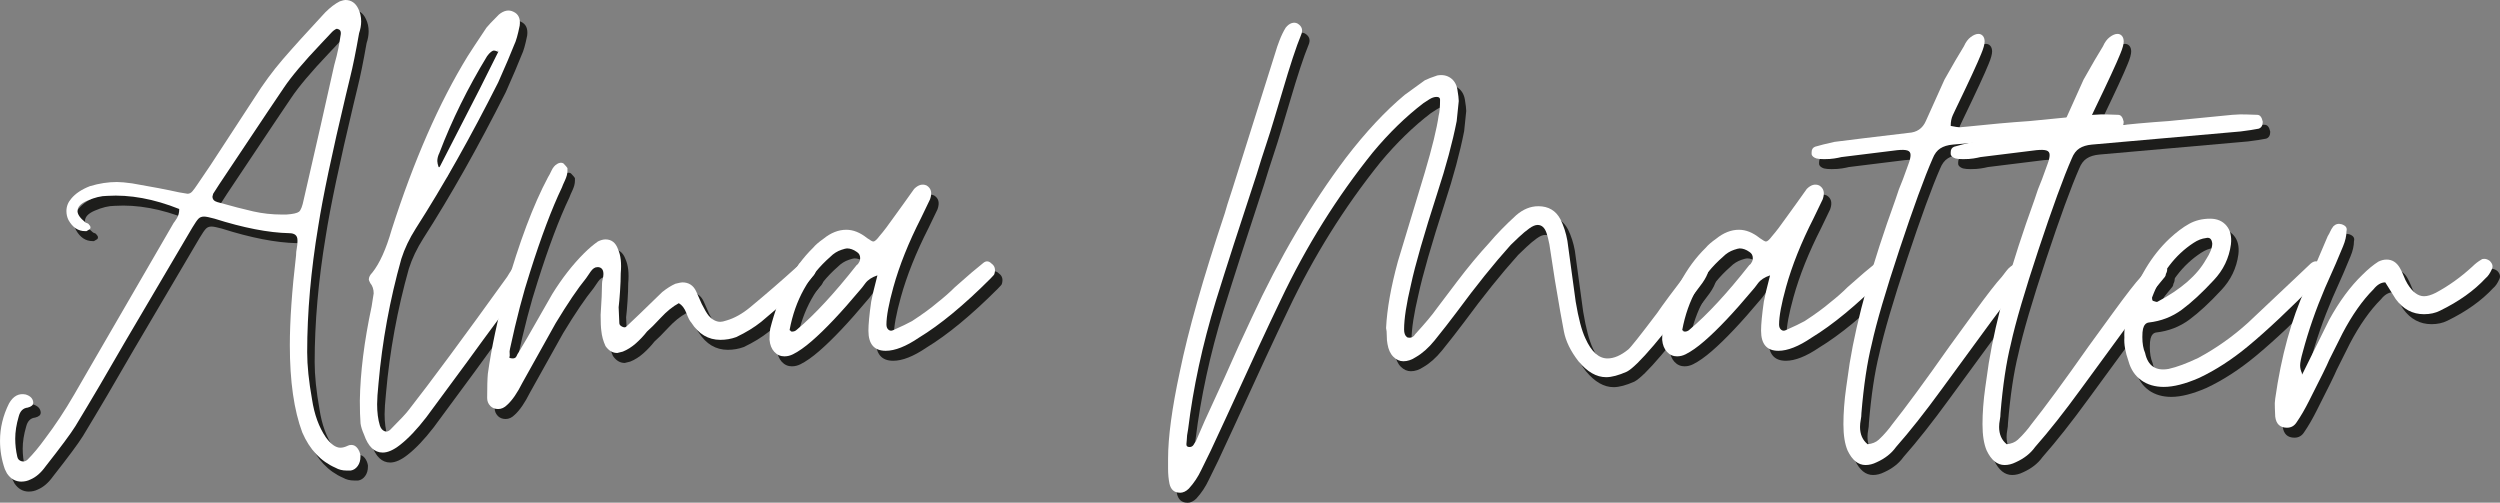
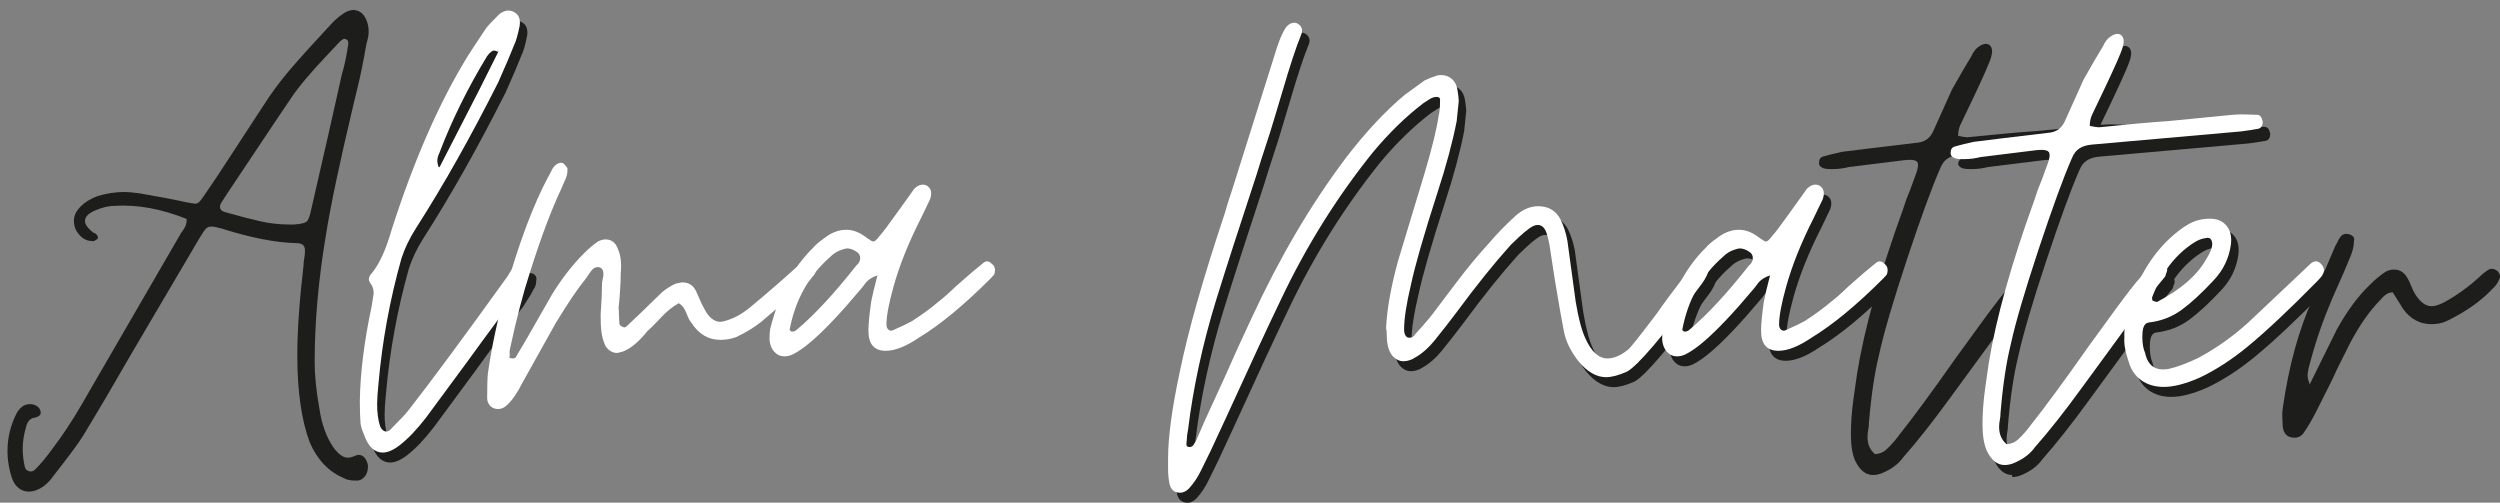
<svg xmlns="http://www.w3.org/2000/svg" id="a" viewBox="0 0 1003 201.67">
  <rect x="0" y="0" width="1003" height="201.67" fill="#808080" stroke="none" />
  <g>
    <path d="M11.61,197.23c-2.41,0-4.35-1.11-5.83-3.33l-.83-1.66c-1.3-3.7-1.94-7.5-1.94-11.38,0-5.18,1.2-10.18,3.61-14.99,1.67-2.96,3.89-4.16,6.66-3.61,1.85,.56,2.87,1.58,3.05,3.05v.28c0,.93-.74,1.57-2.22,1.94-1.85,.19-3.05,1.39-3.61,3.61-.93,3.15-1.39,6.11-1.39,8.88,0,2.4,.28,4.81,.83,7.22,.18,.92,.74,1.53,1.67,1.8,.92,.28,1.76,.04,2.5-.69,2.22-2.22,4.53-5,6.94-8.33,4.07-5.37,7.96-11.24,11.66-17.63,3.7-6.39,5.92-10.23,6.66-11.52l33.32-57.47c.18-.18,.6-.78,1.25-1.8,.65-1.02,.97-2.27,.97-3.75-10.18-4.07-19.81-5.83-28.87-5.27-2.41,0-5.09,.65-8.05,1.94-2.59,1.11-3.89,2.5-3.89,4.16,0,1.3,1.01,2.78,3.05,4.44,.18,.19,.46,.33,.83,.42,.37,.1,.65,.33,.83,.69,.56,.56,.65,1.11,.28,1.67l-1.39,.83h-.56c-2.78,0-5-1.48-6.66-4.44-.55-1.11-.83-2.31-.83-3.61,0-1.85,.65-3.51,1.94-5,1.67-2.03,4.16-3.7,7.5-5,3.7-1.11,7.31-1.66,10.83-1.66,1.48,0,3.51,.19,6.11,.55,7.59,1.3,13.88,2.5,18.88,3.61l3.33,.55c.74,0,1.39-.32,1.94-.97,.56-.65,1.2-1.53,1.94-2.64,3.15-4.62,4.9-7.22,5.27-7.77l17.77-27.21c3.51-5.55,7.26-10.64,11.24-15.27,3.98-4.62,9.67-10.92,17.07-18.88,2.03-2.03,3.98-3.51,5.83-4.44,1.11-.37,1.85-.56,2.22-.56,2.4,0,4.16,1.21,5.27,3.61,.74,1.48,1.11,3.15,1.11,5,0,1.48-.28,3.05-.83,4.72-1.3,7.4-2.5,13.33-3.61,17.77l-1.67,6.94c-5.55,23.32-9.26,40.91-11.11,52.75-2.96,17.77-4.44,34.61-4.44,50.53,0,5.37,.65,11.66,1.94,18.88,.92,6.11,2.78,11.2,5.55,15.27,2.03,2.78,3.98,4.16,5.83,4.16,.92,0,1.94-.28,3.05-.83,.37-.19,.83-.28,1.39-.28,.92,0,1.71,.42,2.36,1.25,.65,.83,1.06,1.8,1.25,2.92v.55c0,1.48-.37,2.73-1.11,3.75-.74,1.02-1.67,1.62-2.78,1.8h-1.67c-1.67,0-3.15-.37-4.44-1.11-5.93-2.59-10.37-7.31-13.33-14.16-3.33-8.88-5-20.54-5-34.98,0-9.81,.83-21.84,2.5-36.09,0-.92,.09-1.85,.28-2.78,.18-.92,.28-1.85,.28-2.78v-.55c0-1.85-1.11-2.78-3.33-2.78-8.33-.18-18.32-2.13-29.98-5.83-2.04-.56-3.43-.83-4.16-.83-.93,0-1.67,.28-2.22,.83-.56,.56-1.39,1.76-2.5,3.61l-26.65,45.25c-7.22,12.59-13.98,24.06-20.27,34.43-1.85,2.96-5.83,8.33-11.94,16.1-1.85,2.59-3.89,4.35-6.11,5.28-1.11,.55-2.32,.83-3.61,.83ZM117.94,90.07c2.59-.18,4.26-.55,5-1.11,.74-.56,1.39-2.22,1.94-5,5-21.66,9.07-39.61,12.22-53.86,.74-2.59,1.29-4.86,1.67-6.8,.37-1.94,.65-3.56,.83-4.86,.37-1.67,0-2.59-1.11-2.78-.19-.18-.51-.14-.97,.14-.46,.28-.88,.6-1.25,.97l-4.44,4.72c-7.04,7.4-12.03,13.33-14.99,17.77-1.67,2.41-8.98,13.33-21.93,32.76l-3.89,5.83-2.5,3.89-.28,1.11c0,1.11,.65,1.85,1.94,2.22,5.92,1.67,10.73,2.91,14.44,3.75,3.7,.83,7.5,1.25,11.38,1.25h1.94Z" style="fill:#1d1d1b;" />
    <path d="M215.11,112.83c0,1.3-.37,2.41-1.11,3.33-.37,.93-1.76,3.24-4.16,6.94-3.7,4.63-10.18,13.33-19.43,26.1l-16.38,22.21c-3.7,4.81-7.22,8.51-10.55,11.11-2.59,2.03-4.91,3.05-6.94,3.05-3.33,0-5.83-2.41-7.5-7.22-.74-1.67-1.21-3.15-1.39-4.44-.19-2.41-.28-5.46-.28-9.16,.18-11.29,1.76-23.88,4.72-37.76,.55-3.33,.83-5.09,.83-5.28,0-1.66-.46-3.05-1.39-4.16-.37-.74-.56-1.2-.56-1.39,0-.92,.46-1.85,1.39-2.78,2.96-3.7,5.55-9.44,7.77-17.21,8.88-27.76,19.06-50.99,30.54-69.69,1.29-2.03,3.79-5.83,7.5-11.38,.56-.74,2.22-2.5,5-5.27,2.03-1.67,3.98-2.03,5.83-1.11,2.03,.93,2.87,2.78,2.5,5.55-.74,3.7-1.48,6.29-2.22,7.77-1.3,3.33-3.43,8.33-6.39,14.99-11.11,22.03-22.12,41.55-33.04,58.58-2.59,4.07-4.54,8.15-5.83,12.22-4.63,16.48-7.68,33.13-9.16,49.97-.37,3.7-.56,6.48-.56,8.33,0,3.33,.37,6.2,1.11,8.61,.37,1.11,.97,1.85,1.8,2.22,.83,.37,1.62,.18,2.36-.56,4.07-4.07,6.57-6.75,7.5-8.05,8.7-11.11,21.84-28.87,39.42-53.31,1.29-2.22,2.5-3.89,3.61-5,.74-.74,1.94-.83,3.61-.28,1.29,.56,1.76,1.58,1.39,3.05Zm-36.65-44.14c0,.55,.18,1.39,.55,2.5v0h.28l16.1-31.37,7.5-14.99c-.74-.37-1.3-.55-1.67-.55-.74,0-1.67,.74-2.78,2.22-7.77,12.77-14.16,25.73-19.16,38.87-.56,1.11-.83,2.22-.83,3.33Zm.69,2.22c.09,0,.14,.09,.14,.28h-.28c0-.18,.04-.28,.14-.28Zm23.46-46.92l.28,.83v-.28l-.28-.55Z" style="fill:#1d1d1b;" />
-     <path d="M199.7,166.83c-.83-.83-1.25-1.9-1.25-3.19,0-4.44,.09-7.68,.28-9.72,1.48-10.55,3.89-21.84,7.22-33.87,5.37-18.88,11.01-33.87,16.93-44.98,.37-.56,.83-1.43,1.39-2.64,.56-1.2,1.29-2.08,2.22-2.64,.92-.56,1.76-.65,2.5-.28,.92,.93,1.48,1.58,1.67,1.94v1.11c0,1.11-.33,2.36-.97,3.75-.65,1.39-1.07,2.36-1.25,2.91-4.07,8.52-8.33,19.81-12.77,33.87-2.78,8.51-5.46,18.79-8.05,30.82-.19,.74-.23,1.39-.14,1.94,.09,.56,.04,1.11-.14,1.67,.37,.19,.83,.28,1.39,.28,.74,0,1.25-.32,1.53-.97,.28-.65,.51-1.06,.69-1.25,2.03-3.51,3.24-5.55,3.61-6.11l10-17.49c3.89-6.29,8.14-11.75,12.77-16.38,1.85-1.85,3.7-3.42,5.55-4.72,1.11-.55,2.13-.83,3.05-.83,2.4,0,4.07,1.3,5,3.89,1.11,2.41,1.48,5.65,1.11,9.72,0,2.04-.09,4.44-.28,7.22-.19,2.78-.37,4.91-.56,6.39l.28,6.39c0,.55,.37,1.02,1.11,1.39,.74,.37,1.29,.37,1.67,0l5.27-5,9.16-8.88c1.85-1.48,3.61-2.59,5.28-3.33,1.48-.37,2.4-.55,2.78-.55,2.59,0,4.44,1.21,5.55,3.61,.37,.74,.74,1.58,1.11,2.5,.37,.93,.74,1.76,1.11,2.5,1.11,2.22,2.03,3.8,2.78,4.72,1.48,1.67,3.05,2.5,4.72,2.5,.55,0,1.39-.18,2.5-.55,3.15-.92,6.29-2.68,9.44-5.28,6.48-5.37,12.68-10.73,18.6-16.1,.37-.18,.74-.65,1.11-1.39,1.29-.92,2.31-1.39,3.05-1.39,1.11,0,1.94,.46,2.5,1.39,.74,.74,1.11,1.58,1.11,2.5s-.46,1.85-1.39,2.78c-1.11,1.48-2.41,2.78-3.89,3.89l-16.66,14.16c-2.78,2.22-6.11,4.26-10,6.11-2.04,.74-4.16,1.11-6.39,1.11-4.82,0-8.7-2.31-11.66-6.94-.56-.56-1.21-1.8-1.94-3.75-.74-1.94-1.76-3.28-3.05-4.02-2.41,1.3-4.82,3.24-7.22,5.83-2.41,2.59-4.26,4.44-5.55,5.55-1.3,1.67-2.78,3.24-4.44,4.72-1.67,1.48-3.43,2.59-5.27,3.33l-2.22,.55c-1.85,0-3.43-.92-4.72-2.78-.93-2.03-1.48-4.07-1.67-6.11-.19-1.29-.28-3.42-.28-6.39,.37-5.55,.56-9.72,.56-12.49,0-.55,.09-1.2,.28-1.94,.18-.74,.28-1.39,.28-1.94,0-1.67-.65-2.59-1.94-2.78h-.56c-.93,0-1.8,.6-2.64,1.8-.83,1.21-1.44,2.08-1.81,2.64-3.33,4.07-7.4,10.09-12.22,18.05l-13.33,23.88c-2.04,4.07-4.07,7.04-6.11,8.88-1.11,1.11-2.32,1.67-3.61,1.67s-2.36-.42-3.19-1.25Z" style="fill:#1d1d1b;" />
-     <path d="M317.83,146.98c-1.67,0-3.05-.6-4.16-1.8-1.11-1.2-1.76-2.82-1.94-4.86,0-2.03,.1-3.51,.28-4.44,3.52-13.88,9.25-24.71,17.21-32.48,.92-1.11,2.31-2.31,4.16-3.61,2.96-2.4,6.01-3.61,9.16-3.61,2.78,0,5.55,1.11,8.33,3.33,1.29,.93,2.13,1.39,2.5,1.39,.56,0,1.39-.74,2.5-2.22,1.48-1.67,3.51-4.35,6.11-8.05l3.61-5,4.16-5.83c1.66-1.67,3.33-2.13,5-1.39,1.85,1.11,2.31,2.96,1.39,5.55l-3.61,7.5c-5,9.81-8.7,19.07-11.11,27.76-1.85,6.66-2.78,11.66-2.78,14.99,0,.93,.28,1.62,.83,2.08,.56,.46,1.2,.51,1.94,.14,3.33-1.48,5.83-2.68,7.5-3.61,4.26-2.78,7.68-5.27,10.27-7.5,2.59-2.03,4.9-4.07,6.94-6.11l6.66-5.83c2.96-2.4,4.53-3.7,4.72-3.89,1.11-.92,2.22-.83,3.33,.28,1.29,.93,1.67,2.32,1.11,4.16,0,.19-.55,.83-1.66,1.94-10.55,10.55-20.08,18.42-28.6,23.6-5.18,3.52-9.63,5.27-13.33,5.27-4.63,0-6.94-2.68-6.94-8.05,0-2.59,.37-6.48,1.11-11.66,.37-2.03,1.2-5.55,2.5-10.55-2.22,.74-3.84,1.8-4.86,3.19-1.02,1.39-1.71,2.27-2.08,2.64-7.59,9.07-14.07,15.92-19.43,20.55-2.78,2.41-5.27,4.16-7.5,5.27-1.11,.55-2.22,.83-3.33,.83Zm5-10.83c7.03-5.92,14.99-14.53,23.88-25.82,.37-.18,.74-.65,1.11-1.39,.18-.37,.28-.83,.28-1.39,0-1.11-.46-1.94-1.39-2.5-1.3-.92-2.59-1.39-3.89-1.39-.37,0-1.11,.19-2.22,.56-1.67,.56-3.15,1.48-4.44,2.78-8.7,7.59-14.16,17.4-16.38,29.43,.37,.19,.55,.37,.55,.55,.92,.19,1.76-.09,2.5-.83Z" style="fill:#1d1d1b;" />
    <path d="M476.35,201.67c-2.22,0-3.61-1.21-4.16-3.61-.37-1.85-.56-3.84-.56-5.97v-4.02c0-8.7,1.57-20.36,4.72-34.98,3.33-16.29,9.34-37.48,18.05-63.58,.37-1.48,1.39-4.72,3.05-9.72l17.49-55.53c.18-.74,.65-2.08,1.39-4.03,.74-1.94,1.57-3.65,2.5-5.14,.74-.92,1.53-1.53,2.36-1.8,.83-.28,1.62-.23,2.36,.14,1.85,1.11,2.31,2.69,1.39,4.72-1.85,4.44-4.35,12.03-7.5,22.77l-3.33,11.11c-.93,3.15-1.99,6.52-3.19,10.13-1.21,3.61-2.46,7.54-3.75,11.8-6.66,20.18-12.12,37.11-16.38,50.81-5.37,17.59-9.07,34.7-11.11,51.36-.37,1.85-.55,3.33-.55,4.44,0,.18-.05,.69-.14,1.53-.09,.83,.32,1.25,1.25,1.25,.74,0,1.29-.33,1.67-.97,.37-.65,.65-1.07,.83-1.25l3.61-8.33,7.77-16.94c4.07-9.25,7.77-17.4,11.11-24.43,11.11-24.06,23.69-45.44,37.76-64.13,7.95-10.36,15.83-18.78,23.6-25.26l8.05-5.83c1.11-.56,2.78-1.2,5-1.94,2.03-.37,3.79-.04,5.27,.97,1.48,1.02,2.4,2.55,2.78,4.58,.37,2.22,.56,3.8,.56,4.72,0,.37-.28,3.05-.83,8.05-1.67,8.52-4.26,18.14-7.77,28.87-5.37,16.66-8.88,28.87-10.55,36.65-1.85,7.77-2.78,13.79-2.78,18.05,0,1.48,.37,2.5,1.11,3.05,.18,.19,.56,.28,1.11,.28,.92,0,1.66-.46,2.22-1.39,4.07-4.44,6.94-7.87,8.61-10.27,1.11-1.48,3.84-5.09,8.19-10.83,4.35-5.74,8.65-10.92,12.91-15.55,2.96-3.51,6.57-7.22,10.83-11.11,2.78-2.4,5.73-3.61,8.88-3.61,4.07,0,7.03,1.76,8.88,5.27,1.29,2.59,2.22,5.46,2.78,8.61l3.33,24.43c1.11,6.66,2.4,11.57,3.89,14.71,2.4,5.37,5.37,8.05,8.88,8.05,2.59,0,5.37-1.2,8.33-3.61,.92-.74,4.81-5.64,11.66-14.71,1.85-2.78,6.39-8.88,13.6-18.32,.37-.18,.69-.46,.97-.83,.28-.37,.69-.65,1.25-.83,1.11-.74,2.22-.65,3.33,.28,1.29,.56,1.76,1.48,1.39,2.78-.37,1.48-1.2,3.15-2.5,5-15.92,21.47-26.01,33.32-30.26,35.54-3.33,1.48-6.11,2.22-8.33,2.22-3.89,0-7.59-2.13-11.11-6.39-3.15-4.07-5.09-8.05-5.83-11.94-.74-3.7-1.94-10.55-3.61-20.54l-2.22-14.44c-.37-1.85-.74-3.33-1.11-4.44-.74-2.22-1.94-3.33-3.61-3.33-.93,0-2.04,.46-3.33,1.39-1.3,.93-2.69,2.08-4.16,3.47-1.48,1.39-2.59,2.46-3.33,3.19-6.66,7.41-13.88,16.38-21.65,26.93-2.78,3.7-5.74,7.5-8.88,11.38-2.41,2.96-4.91,5.18-7.5,6.66-1.66,1.11-3.33,1.67-5,1.67-1.48,0-2.83-.6-4.03-1.8-1.21-1.2-1.99-2.92-2.36-5.14-.19-.92-.28-2.03-.28-3.33s-.09-2.31-.28-3.05c.37-7.59,1.94-16.47,4.72-26.65,1.11-3.7,3.51-11.66,7.22-23.88l3.61-11.94c2.96-9.99,4.81-17.58,5.55-22.77,.37-1.29,.56-3.42,.56-6.39,0-.74-.46-1.11-1.39-1.11s-1.9,.33-2.91,.97c-1.02,.65-1.81,1.16-2.36,1.53-7.04,5.37-13.79,11.94-20.27,19.71-14.44,17.96-26.75,37.67-36.93,59.14-5,10.37-12.31,26.1-21.93,47.2l-3.61,7.77c-1.3,2.96-3.43,7.4-6.39,13.33-1.3,2.78-2.96,5.28-5,7.5-1.11,1.11-2.32,1.67-3.61,1.67Z" style="fill:#1d1d1b;" />
    <path d="M675.96,146.98c-1.66,0-3.05-.6-4.16-1.8-1.11-1.2-1.76-2.82-1.94-4.86,0-2.03,.09-3.51,.28-4.44,3.52-13.88,9.25-24.71,17.21-32.48,.92-1.11,2.31-2.31,4.16-3.61,2.96-2.4,6.01-3.61,9.16-3.61,2.78,0,5.55,1.11,8.33,3.33,1.29,.93,2.13,1.39,2.5,1.39,.56,0,1.39-.74,2.5-2.22,1.48-1.67,3.51-4.35,6.11-8.05l3.61-5,4.16-5.83c1.66-1.67,3.33-2.13,5-1.39,1.85,1.11,2.31,2.96,1.39,5.55l-3.61,7.5c-5,9.81-8.7,19.07-11.11,27.76-1.85,6.66-2.78,11.66-2.78,14.99,0,.93,.28,1.62,.83,2.08,.56,.46,1.2,.51,1.94,.14,3.33-1.48,5.83-2.68,7.5-3.61,4.25-2.78,7.68-5.27,10.27-7.5,2.59-2.03,4.9-4.07,6.94-6.11l6.66-5.83c2.96-2.4,4.53-3.7,4.72-3.89,1.11-.92,2.22-.83,3.33,.28,1.29,.93,1.66,2.32,1.11,4.16,0,.19-.56,.83-1.66,1.94-10.55,10.55-20.08,18.42-28.6,23.6-5.18,3.52-9.63,5.27-13.33,5.27-4.63,0-6.94-2.68-6.94-8.05,0-2.59,.37-6.48,1.11-11.66,.37-2.03,1.2-5.55,2.5-10.55-2.22,.74-3.84,1.8-4.86,3.19-1.02,1.39-1.71,2.27-2.08,2.64-7.59,9.07-14.07,15.92-19.43,20.55-2.78,2.41-5.28,4.16-7.5,5.27-1.11,.55-2.22,.83-3.33,.83Zm5-10.83c7.03-5.92,14.99-14.53,23.88-25.82,.37-.18,.74-.65,1.11-1.39,.18-.37,.28-.83,.28-1.39,0-1.11-.47-1.94-1.39-2.5-1.3-.92-2.59-1.39-3.89-1.39-.37,0-1.11,.19-2.22,.56-1.67,.56-3.15,1.48-4.44,2.78-8.7,7.59-14.16,17.4-16.38,29.43,.37,.19,.56,.37,.56,.55,.92,.19,1.76-.09,2.5-.83Z" style="fill:#1d1d1b;" />
    <path d="M751.47,190.57c-2.96,0-5.37-1.94-7.22-5.83-1.11-2.59-1.67-6.11-1.67-10.55s.37-9.53,1.11-14.72c.74-5.18,1.21-8.42,1.39-9.72,2.96-18.14,9.07-39.98,18.32-65.52,.92-2.96,1.94-5.73,3.06-8.33l2.22-6.11c.56-1.48,.83-2.68,.83-3.61s-.41-1.53-1.25-1.8c-.83-.28-2.18-.32-4.02-.14l-22.49,2.78c-.74,.19-1.66,.37-2.78,.55-1.11,.19-2.5,.28-4.16,.28-1.29,0-2.31-.09-3.05-.28-1.11-.37-1.76-.92-1.94-1.66v-.83c0-1.11,.46-1.85,1.39-2.22,1.85-.56,4.44-1.2,7.77-1.94,5.74-.74,15.64-1.94,29.71-3.61,3.33-.18,5.64-1.76,6.94-4.72l7.5-16.66c3.33-5.92,5.92-10.36,7.77-13.33,.74-1.67,1.66-2.92,2.78-3.75s2.13-1.25,3.05-1.25c.74,0,1.34,.28,1.81,.83,.46,.55,.69,1.3,.69,2.22,0,1.11-.46,2.78-1.39,5-1.48,3.7-4.91,11.11-10.27,22.21-.19,.37-.56,1.16-1.11,2.36-.56,1.21-.84,2.64-.84,4.3,1.85,.37,3.06,.55,3.61,.55l3.05-.28c8.7-.92,17.03-1.67,24.99-2.22l25.54-2.5c2.22-.18,4.16-.23,5.83-.14,1.67,.09,3.06,.14,4.16,.14s1.85,.93,2.22,2.78c0,1.48-.55,2.41-1.66,2.78-1.85,.37-4.26,.74-7.22,1.11l-59.69,5.27c-2.04,.19-3.71,.69-5,1.53-1.3,.83-2.32,2.18-3.05,4.02-3.33,7.59-7.77,19.76-13.33,36.51-5.55,16.75-9.26,29.38-11.11,37.9-1.85,7.4-3.24,16.66-4.16,27.76,0,.93-.09,1.85-.28,2.78-.18,.92-.28,1.85-.28,2.78,0,2.96,1.01,5.27,3.05,6.94,1.85-.19,3.33-.79,4.44-1.8,1.11-1.02,2.17-2.13,3.19-3.33,1.02-1.21,1.71-2.08,2.08-2.64,5.74-7.22,13.42-17.67,23.05-31.37,1.48-2.03,4.81-6.62,9.99-13.74,5.18-7.12,8.88-11.89,11.11-14.3,.18-.18,.79-.97,1.81-2.36,1.01-1.39,2.45-2.45,4.3-3.19,1.11-.37,2.13-.28,3.05,.28,1.48,1.11,1.76,2.5,.83,4.16,0,.56-.28,1.11-.83,1.67-3.52,4.07-10.46,13.23-20.82,27.49-1.66,2.22-5.83,7.91-12.49,17.07-6.66,9.16-12.77,16.89-18.32,23.18-1.85,2.59-4.44,4.62-7.77,6.11-1.49,.74-2.96,1.11-4.44,1.11Z" style="fill:#1d1d1b;" />
-     <path d="M807.27,190.57c-2.96,0-5.37-1.94-7.22-5.83-1.11-2.59-1.67-6.11-1.67-10.55s.37-9.53,1.11-14.72c.74-5.18,1.21-8.42,1.39-9.72,2.96-18.14,9.07-39.98,18.32-65.52,.92-2.96,1.94-5.73,3.06-8.33l2.22-6.11c.56-1.48,.83-2.68,.83-3.61s-.41-1.53-1.25-1.8c-.83-.28-2.18-.32-4.02-.14l-22.49,2.78c-.74,.19-1.66,.37-2.78,.55-1.11,.19-2.5,.28-4.16,.28-1.29,0-2.31-.09-3.05-.28-1.11-.37-1.76-.92-1.94-1.66v-.83c0-1.11,.46-1.85,1.39-2.22,1.85-.56,4.44-1.2,7.77-1.94,5.74-.74,15.64-1.94,29.71-3.61,3.33-.18,5.64-1.76,6.94-4.72l7.5-16.66c3.33-5.92,5.92-10.36,7.77-13.33,.74-1.67,1.66-2.92,2.78-3.75s2.13-1.25,3.05-1.25c.74,0,1.34,.28,1.81,.83,.46,.55,.69,1.3,.69,2.22,0,1.11-.46,2.78-1.39,5-1.48,3.7-4.91,11.11-10.27,22.21-.19,.37-.56,1.16-1.11,2.36-.56,1.21-.84,2.64-.84,4.3,1.85,.37,3.06,.55,3.61,.55l3.05-.28c8.7-.92,17.03-1.67,24.99-2.22l25.54-2.5c2.22-.18,4.16-.23,5.83-.14,1.67,.09,3.06,.14,4.16,.14s1.85,.93,2.22,2.78c0,1.48-.55,2.41-1.66,2.78-1.85,.37-4.26,.74-7.22,1.11l-59.69,5.27c-2.04,.19-3.71,.69-5,1.53-1.3,.83-2.32,2.18-3.05,4.02-3.33,7.59-7.77,19.76-13.33,36.51-5.55,16.75-9.26,29.38-11.11,37.9-1.85,7.4-3.24,16.66-4.16,27.76,0,.93-.09,1.85-.28,2.78-.18,.92-.28,1.85-.28,2.78,0,2.96,1.01,5.27,3.05,6.94,1.85-.19,3.33-.79,4.44-1.8,1.11-1.02,2.17-2.13,3.19-3.33,1.02-1.21,1.71-2.08,2.08-2.64,5.74-7.22,13.42-17.67,23.05-31.37,1.48-2.03,4.81-6.62,9.99-13.74,5.18-7.12,8.88-11.89,11.11-14.3,.18-.18,.79-.97,1.81-2.36,1.01-1.39,2.45-2.45,4.3-3.19,1.11-.37,2.13-.28,3.05,.28,1.48,1.11,1.76,2.5,.83,4.16,0,.56-.28,1.11-.83,1.67-3.52,4.07-10.46,13.23-20.82,27.49-1.66,2.22-5.83,7.91-12.49,17.07-6.66,9.16-12.77,16.89-18.32,23.18-1.85,2.59-4.44,4.62-7.77,6.11-1.49,.74-2.96,1.11-4.44,1.11Z" style="fill:#1d1d1b;" />
+     <path d="M807.27,190.57c-2.96,0-5.37-1.94-7.22-5.83-1.11-2.59-1.67-6.11-1.67-10.55s.37-9.53,1.11-14.72c.74-5.18,1.21-8.42,1.39-9.72,2.96-18.14,9.07-39.98,18.32-65.52,.92-2.96,1.94-5.73,3.06-8.33l2.22-6.11c.56-1.48,.83-2.68,.83-3.61s-.41-1.53-1.25-1.8c-.83-.28-2.18-.32-4.02-.14l-22.49,2.78c-.74,.19-1.66,.37-2.78,.55-1.11,.19-2.5,.28-4.16,.28-1.29,0-2.31-.09-3.05-.28-1.11-.37-1.76-.92-1.94-1.66c0-1.11,.46-1.85,1.39-2.22,1.85-.56,4.44-1.2,7.77-1.94,5.74-.74,15.64-1.94,29.71-3.61,3.33-.18,5.64-1.76,6.94-4.72l7.5-16.66c3.33-5.92,5.92-10.36,7.77-13.33,.74-1.67,1.66-2.92,2.78-3.75s2.13-1.25,3.05-1.25c.74,0,1.34,.28,1.81,.83,.46,.55,.69,1.3,.69,2.22,0,1.11-.46,2.78-1.39,5-1.48,3.7-4.91,11.11-10.27,22.21-.19,.37-.56,1.16-1.11,2.36-.56,1.21-.84,2.64-.84,4.3,1.85,.37,3.06,.55,3.61,.55l3.05-.28c8.7-.92,17.03-1.67,24.99-2.22l25.54-2.5c2.22-.18,4.16-.23,5.83-.14,1.67,.09,3.06,.14,4.16,.14s1.85,.93,2.22,2.78c0,1.48-.55,2.41-1.66,2.78-1.85,.37-4.26,.74-7.22,1.11l-59.69,5.27c-2.04,.19-3.71,.69-5,1.53-1.3,.83-2.32,2.18-3.05,4.02-3.33,7.59-7.77,19.76-13.33,36.51-5.55,16.75-9.26,29.38-11.11,37.9-1.85,7.4-3.24,16.66-4.16,27.76,0,.93-.09,1.85-.28,2.78-.18,.92-.28,1.85-.28,2.78,0,2.96,1.01,5.27,3.05,6.94,1.85-.19,3.33-.79,4.44-1.8,1.11-1.02,2.17-2.13,3.19-3.33,1.02-1.21,1.71-2.08,2.08-2.64,5.74-7.22,13.42-17.67,23.05-31.37,1.48-2.03,4.81-6.62,9.99-13.74,5.18-7.12,8.88-11.89,11.11-14.3,.18-.18,.79-.97,1.81-2.36,1.01-1.39,2.45-2.45,4.3-3.19,1.11-.37,2.13-.28,3.05,.28,1.48,1.11,1.76,2.5,.83,4.16,0,.56-.28,1.11-.83,1.67-3.52,4.07-10.46,13.23-20.82,27.49-1.66,2.22-5.83,7.91-12.49,17.07-6.66,9.16-12.77,16.89-18.32,23.18-1.85,2.59-4.44,4.62-7.77,6.11-1.49,.74-2.96,1.11-4.44,1.11Z" style="fill:#1d1d1b;" />
    <path d="M862.1,156.56c-2.5-1.76-4.21-4.3-5.14-7.63-1.29-3.7-1.85-6.85-1.66-9.44-.18-3.33,.46-7.59,1.94-12.77,3.51-11.11,8.88-20.08,16.1-26.93,2.78-2.59,5.41-4.58,7.91-5.97,2.5-1.39,5.32-2.08,8.47-2.08,2.78,0,4.95,.93,6.52,2.78,1.57,1.85,2.17,4.35,1.81,7.5-.74,5.55-3.06,10.37-6.94,14.44-4.63,5-8.88,8.93-12.77,11.8-3.89,2.87-8.33,4.58-13.33,5.14-1.11,.19-1.85,1.02-2.22,2.5-.19,.74-.28,1.85-.28,3.33,0,2.59,.37,4.72,1.11,6.39,1.11,5.18,4.26,7.31,9.44,6.39,3.33-.74,7.31-2.22,11.94-4.44,7.22-3.89,13.88-8.61,19.99-14.16l19.71-18.6,5.28-5c1.48-1.29,2.87-1.29,4.16,0,1.29,1.3,1.57,2.69,.83,4.16-.37,.74-1.11,1.67-2.22,2.78-11.11,11.29-20.36,19.99-27.76,26.1-6.48,5.37-13.05,9.63-19.71,12.77-5.55,2.41-10.27,3.61-14.16,3.61-3.52,0-6.53-.88-9.02-2.64Zm25.96-48.45c1.67-2.59,2.5-4.72,2.5-6.39-.19-1.85-1.02-2.59-2.5-2.22-1.66,.19-3.33,.83-5,1.94-7.4,4.82-12.96,12.12-16.66,21.93,0,.93,.18,1.39,.56,1.39,.92,.37,1.48,.46,1.66,.28,9.44-5,15.92-10.64,19.43-16.94Z" style="fill:#1d1d1b;" />
    <path d="M915.82,171.14c0-.74-.04-1.85-.14-3.33-.09-1.48-.04-2.78,.14-3.89,2.41-17.03,6.48-31.83,12.22-44.42l8.88-20.82c.37-.56,.69-1.15,.97-1.8,.28-.65,.69-1.34,1.25-2.08,.92-.92,2.03-1.2,3.33-.83,1.67,.56,2.31,1.48,1.94,2.78,0,1.85-.46,3.89-1.39,6.11-1.48,3.7-3.89,9.26-7.22,16.66-3.71,8.7-6.66,17.21-8.88,25.54-.74,2.59-1.11,4.44-1.11,5.55s.28,2.22,.84,3.33h-.28l.28,.28,10.83-21.93c4.07-7.4,8.51-13.42,13.33-18.05,2.22-2.22,4.35-3.98,6.39-5.27,1.11-.56,2.22-.83,3.33-.83,2.22,0,3.98,1.11,5.28,3.33,.56,.93,1.06,1.99,1.53,3.19,.46,1.21,.97,2.27,1.53,3.19,2.04,3.33,4.26,5,6.66,5,1.29,0,2.87-.46,4.72-1.39,5.18-2.78,10.09-6.29,14.71-10.55,1.11-1.11,2.31-2.03,3.61-2.78,.18-.18,.56-.28,1.11-.28,.74,0,1.48,.28,2.22,.83,1.11,1.11,1.39,2.22,.83,3.33-.74,1.67-1.58,2.87-2.5,3.61-4.63,5-10.74,9.35-18.33,13.05-1.85,.93-3.98,1.39-6.39,1.39-4.63,0-8.42-2.03-11.38-6.11l-4.16-6.66c-1.67,0-3.24,.93-4.72,2.78-4.44,4.44-8.61,10.37-12.49,17.77l-5.28,10.55c-.74,1.85-3.43,7.31-8.05,16.38-1.67,3.33-3.33,6.2-5,8.61-.93,1.48-2.22,2.22-3.89,2.22-2.78,0-4.35-1.48-4.72-4.44Z" style="fill:#1d1d1b;" />
  </g>
  <g>
-     <path d="M8.61,193.23c-2.41,0-4.35-1.11-5.83-3.33l-.83-1.66c-1.3-3.7-1.94-7.5-1.94-11.38,0-5.18,1.2-10.18,3.61-14.99,1.67-2.96,3.89-4.16,6.66-3.61,1.85,.56,2.87,1.58,3.05,3.05v.28c0,.93-.74,1.57-2.22,1.94-1.85,.19-3.05,1.39-3.61,3.61-.93,3.15-1.39,6.11-1.39,8.88,0,2.4,.28,4.81,.83,7.22,.18,.92,.74,1.53,1.67,1.8,.92,.28,1.76,.04,2.5-.69,2.22-2.22,4.53-5,6.94-8.33,4.07-5.37,7.96-11.24,11.66-17.63,3.7-6.39,5.92-10.23,6.66-11.52l33.32-57.47c.18-.18,.6-.78,1.25-1.8,.65-1.02,.97-2.27,.97-3.75-10.18-4.07-19.81-5.83-28.87-5.27-2.41,0-5.09,.65-8.05,1.94-2.59,1.11-3.89,2.5-3.89,4.16,0,1.3,1.01,2.78,3.05,4.44,.18,.19,.46,.33,.83,.42,.37,.1,.65,.33,.83,.69,.56,.56,.65,1.11,.28,1.67l-1.39,.83h-.56c-2.78,0-5-1.48-6.66-4.44-.55-1.11-.83-2.31-.83-3.61,0-1.85,.65-3.51,1.94-5,1.67-2.03,4.16-3.7,7.5-5,3.7-1.11,7.31-1.66,10.83-1.66,1.48,0,3.51,.19,6.11,.55,7.59,1.3,13.88,2.5,18.88,3.61l3.33,.55c.74,0,1.39-.32,1.94-.97,.56-.65,1.2-1.53,1.94-2.64,3.15-4.62,4.9-7.22,5.27-7.77l17.77-27.21c3.51-5.55,7.26-10.64,11.24-15.27,3.98-4.62,9.67-10.92,17.07-18.88,2.03-2.03,3.98-3.51,5.83-4.44,1.11-.37,1.85-.56,2.22-.56,2.4,0,4.16,1.21,5.27,3.61,.74,1.48,1.11,3.15,1.11,5,0,1.48-.28,3.05-.83,4.72-1.3,7.4-2.5,13.33-3.61,17.77l-1.67,6.94c-5.55,23.32-9.26,40.91-11.11,52.75-2.96,17.77-4.44,34.61-4.44,50.53,0,5.37,.65,11.66,1.94,18.88,.92,6.11,2.78,11.2,5.55,15.27,2.03,2.78,3.98,4.16,5.83,4.16,.92,0,1.94-.28,3.05-.83,.37-.19,.83-.28,1.39-.28,.92,0,1.71,.42,2.36,1.25,.65,.83,1.06,1.8,1.25,2.92v.55c0,1.48-.37,2.73-1.11,3.75-.74,1.02-1.67,1.62-2.78,1.8h-1.67c-1.67,0-3.15-.37-4.44-1.11-5.93-2.59-10.37-7.31-13.33-14.16-3.33-8.88-5-20.54-5-34.98,0-9.81,.83-21.84,2.5-36.09,0-.92,.09-1.85,.28-2.78,.18-.92,.28-1.85,.28-2.78v-.55c0-1.85-1.11-2.78-3.33-2.78-8.33-.18-18.32-2.13-29.98-5.83-2.04-.56-3.43-.83-4.16-.83-.93,0-1.67,.28-2.22,.83-.56,.56-1.39,1.76-2.5,3.61l-26.65,45.25c-7.22,12.59-13.98,24.06-20.27,34.43-1.85,2.96-5.83,8.33-11.94,16.1-1.85,2.59-3.89,4.35-6.11,5.28-1.11,.55-2.32,.83-3.61,.83ZM114.94,86.07c2.59-.18,4.26-.55,5-1.11,.74-.56,1.39-2.22,1.94-5,5-21.66,9.07-39.61,12.22-53.86,.74-2.59,1.29-4.86,1.67-6.8,.37-1.94,.65-3.56,.83-4.86,.37-1.67,0-2.59-1.11-2.78-.19-.18-.51-.14-.97,.14-.46,.28-.88,.6-1.25,.97l-4.44,4.72c-7.04,7.4-12.03,13.33-14.99,17.77-1.67,2.41-8.98,13.33-21.93,32.76l-3.89,5.83-2.5,3.89-.28,1.11c0,1.11,.65,1.85,1.94,2.22,5.92,1.67,10.73,2.91,14.44,3.75,3.7,.83,7.5,1.25,11.38,1.25h1.94Z" style="fill:#fff;" />
    <path d="M212.11,108.83c0,1.3-.37,2.41-1.11,3.33-.37,.93-1.76,3.24-4.16,6.94-3.7,4.63-10.18,13.33-19.43,26.1l-16.38,22.21c-3.7,4.81-7.22,8.51-10.55,11.11-2.59,2.03-4.91,3.05-6.94,3.05-3.33,0-5.83-2.41-7.5-7.22-.74-1.67-1.21-3.15-1.39-4.44-.19-2.41-.28-5.46-.28-9.16,.18-11.29,1.76-23.88,4.72-37.76,.55-3.33,.83-5.09,.83-5.28,0-1.66-.46-3.05-1.39-4.16-.37-.74-.56-1.2-.56-1.39,0-.92,.46-1.85,1.39-2.78,2.96-3.7,5.55-9.44,7.77-17.21,8.88-27.76,19.06-50.99,30.54-69.69,1.29-2.03,3.79-5.83,7.5-11.38,.56-.74,2.22-2.5,5-5.27,2.03-1.67,3.98-2.03,5.83-1.11,2.03,.93,2.87,2.78,2.5,5.55-.74,3.7-1.48,6.29-2.22,7.77-1.3,3.33-3.43,8.33-6.39,14.99-11.11,22.03-22.12,41.55-33.04,58.58-2.59,4.07-4.54,8.15-5.83,12.22-4.63,16.48-7.68,33.13-9.16,49.97-.37,3.7-.56,6.48-.56,8.33,0,3.33,.37,6.2,1.11,8.61,.37,1.11,.97,1.85,1.8,2.22,.83,.37,1.62,.18,2.36-.56,4.07-4.07,6.57-6.75,7.5-8.05,8.7-11.11,21.84-28.87,39.42-53.31,1.29-2.22,2.5-3.89,3.61-5,.74-.74,1.94-.83,3.61-.28,1.29,.56,1.76,1.58,1.39,3.05Zm-36.65-44.14c0,.55,.18,1.39,.55,2.5v0h.28l16.1-31.37,7.5-14.99c-.74-.37-1.3-.55-1.67-.55-.74,0-1.67,.74-2.78,2.22-7.77,12.77-14.16,25.73-19.16,38.87-.56,1.11-.83,2.22-.83,3.33Zm.69,2.22c.09,0,.14,.09,.14,.28h-.28c0-.18,.04-.28,.14-.28Zm23.46-46.92l.28,.83v-.28l-.28-.55Z" style="fill:#fff;" />
    <path d="M196.7,162.83c-.83-.83-1.25-1.9-1.25-3.19,0-4.44,.09-7.68,.28-9.72,1.48-10.55,3.89-21.84,7.22-33.87,5.37-18.88,11.01-33.87,16.93-44.98,.37-.56,.83-1.43,1.39-2.64,.56-1.2,1.29-2.08,2.22-2.64,.92-.56,1.76-.65,2.5-.28,.92,.93,1.48,1.58,1.67,1.94v1.11c0,1.11-.33,2.36-.97,3.75-.65,1.39-1.07,2.36-1.25,2.91-4.07,8.52-8.33,19.81-12.77,33.87-2.78,8.51-5.46,18.79-8.05,30.82-.19,.74-.23,1.39-.14,1.94,.09,.56,.04,1.11-.14,1.67,.37,.19,.83,.28,1.39,.28,.74,0,1.25-.32,1.53-.97,.28-.65,.51-1.06,.69-1.25,2.03-3.51,3.24-5.55,3.61-6.11l10-17.49c3.89-6.29,8.14-11.75,12.77-16.38,1.85-1.85,3.7-3.42,5.55-4.72,1.11-.55,2.13-.83,3.05-.83,2.4,0,4.07,1.3,5,3.89,1.11,2.41,1.48,5.65,1.11,9.72,0,2.04-.09,4.44-.28,7.22-.19,2.78-.37,4.91-.56,6.39l.28,6.39c0,.55,.37,1.02,1.11,1.39,.74,.37,1.29,.37,1.67,0l5.27-5,9.16-8.88c1.85-1.48,3.61-2.59,5.28-3.33,1.48-.37,2.4-.55,2.78-.55,2.59,0,4.44,1.21,5.55,3.61,.37,.74,.74,1.58,1.11,2.5,.37,.93,.74,1.76,1.11,2.5,1.11,2.22,2.03,3.8,2.78,4.72,1.48,1.67,3.05,2.5,4.72,2.5,.55,0,1.39-.18,2.5-.55,3.15-.92,6.29-2.68,9.44-5.28,6.48-5.37,12.68-10.73,18.6-16.1,.37-.18,.74-.65,1.11-1.39,1.29-.92,2.31-1.39,3.05-1.39,1.11,0,1.94,.46,2.5,1.39,.74,.74,1.11,1.58,1.11,2.5s-.46,1.85-1.39,2.78c-1.11,1.48-2.41,2.78-3.89,3.89l-16.66,14.16c-2.78,2.22-6.11,4.26-10,6.11-2.04,.74-4.16,1.11-6.39,1.11-4.82,0-8.7-2.31-11.66-6.94-.56-.56-1.21-1.8-1.94-3.75-.74-1.94-1.76-3.28-3.05-4.02-2.41,1.3-4.82,3.24-7.22,5.83-2.41,2.59-4.26,4.44-5.55,5.55-1.3,1.67-2.78,3.24-4.44,4.72-1.67,1.48-3.43,2.59-5.27,3.33l-2.22,.55c-1.85,0-3.43-.92-4.72-2.78-.93-2.03-1.48-4.07-1.67-6.11-.19-1.29-.28-3.42-.28-6.39,.37-5.55,.56-9.72,.56-12.49,0-.55,.09-1.2,.28-1.94,.18-.74,.28-1.39,.28-1.94,0-1.67-.65-2.59-1.94-2.78h-.56c-.93,0-1.8,.6-2.64,1.8-.83,1.21-1.44,2.08-1.81,2.64-3.33,4.07-7.4,10.09-12.22,18.05l-13.33,23.88c-2.04,4.07-4.07,7.04-6.11,8.88-1.11,1.11-2.32,1.67-3.61,1.67s-2.36-.42-3.19-1.25Z" style="fill:#fff;" />
    <path d="M314.83,142.98c-1.67,0-3.05-.6-4.16-1.8-1.11-1.2-1.76-2.82-1.94-4.86,0-2.03,.1-3.51,.28-4.44,3.52-13.88,9.25-24.71,17.21-32.48,.92-1.11,2.31-2.31,4.16-3.61,2.96-2.4,6.01-3.61,9.16-3.61,2.78,0,5.55,1.11,8.33,3.33,1.29,.93,2.13,1.39,2.5,1.39,.56,0,1.39-.74,2.5-2.22,1.48-1.67,3.51-4.35,6.11-8.05l3.61-5,4.16-5.83c1.66-1.67,3.33-2.13,5-1.39,1.85,1.11,2.31,2.96,1.39,5.55l-3.61,7.5c-5,9.81-8.7,19.07-11.11,27.76-1.85,6.66-2.78,11.66-2.78,14.99,0,.93,.28,1.62,.83,2.08,.56,.46,1.2,.51,1.94,.14,3.33-1.48,5.83-2.68,7.5-3.61,4.26-2.78,7.68-5.27,10.27-7.5,2.59-2.03,4.9-4.07,6.94-6.11l6.66-5.83c2.96-2.4,4.53-3.7,4.72-3.89,1.11-.92,2.22-.83,3.33,.28,1.29,.93,1.67,2.32,1.11,4.16,0,.19-.55,.83-1.66,1.94-10.55,10.55-20.08,18.42-28.6,23.6-5.18,3.52-9.63,5.27-13.33,5.27-4.63,0-6.94-2.68-6.94-8.05,0-2.59,.37-6.48,1.11-11.66,.37-2.03,1.2-5.55,2.5-10.55-2.22,.74-3.84,1.8-4.86,3.19-1.02,1.39-1.71,2.27-2.08,2.64-7.59,9.07-14.07,15.92-19.43,20.55-2.78,2.41-5.27,4.16-7.5,5.27-1.11,.55-2.22,.83-3.33,.83Zm5-10.83c7.03-5.92,14.99-14.53,23.88-25.82,.37-.18,.74-.65,1.11-1.39,.18-.37,.28-.83,.28-1.39,0-1.11-.46-1.94-1.39-2.5-1.3-.92-2.59-1.39-3.89-1.39-.37,0-1.11,.19-2.22,.56-1.67,.56-3.15,1.48-4.44,2.78-8.7,7.59-14.16,17.4-16.38,29.43,.37,.19,.55,.37,.55,.55,.92,.19,1.76-.09,2.5-.83Z" style="fill:#fff;" />
    <path d="M473.35,197.67c-2.22,0-3.61-1.21-4.16-3.61-.37-1.85-.56-3.84-.56-5.97v-4.02c0-8.7,1.57-20.36,4.72-34.98,3.33-16.29,9.34-37.48,18.05-63.58,.37-1.48,1.39-4.72,3.05-9.72l17.49-55.53c.18-.74,.65-2.08,1.39-4.03,.74-1.94,1.57-3.65,2.5-5.14,.74-.92,1.53-1.53,2.36-1.8,.83-.28,1.62-.23,2.36,.14,1.85,1.11,2.31,2.69,1.39,4.72-1.85,4.44-4.35,12.03-7.5,22.77l-3.33,11.11c-.93,3.15-1.99,6.52-3.19,10.13-1.21,3.61-2.46,7.54-3.75,11.8-6.66,20.18-12.12,37.11-16.38,50.81-5.37,17.59-9.07,34.7-11.11,51.36-.37,1.85-.55,3.33-.55,4.44,0,.18-.05,.69-.14,1.53-.09,.83,.32,1.25,1.25,1.25,.74,0,1.29-.33,1.67-.97,.37-.65,.65-1.07,.83-1.25l3.61-8.33,7.77-16.94c4.07-9.25,7.77-17.4,11.11-24.43,11.11-24.06,23.69-45.44,37.76-64.13,7.95-10.36,15.83-18.78,23.6-25.26l8.05-5.83c1.11-.56,2.78-1.2,5-1.94,2.03-.37,3.79-.04,5.27,.97,1.48,1.02,2.4,2.55,2.78,4.58,.37,2.22,.56,3.8,.56,4.72,0,.37-.28,3.05-.83,8.05-1.67,8.52-4.26,18.14-7.77,28.87-5.37,16.66-8.88,28.87-10.55,36.65-1.85,7.77-2.78,13.79-2.78,18.05,0,1.48,.37,2.5,1.11,3.05,.18,.19,.56,.28,1.11,.28,.92,0,1.66-.46,2.22-1.39,4.07-4.44,6.94-7.87,8.61-10.27,1.11-1.48,3.84-5.09,8.19-10.83,4.35-5.74,8.65-10.92,12.91-15.55,2.96-3.51,6.57-7.22,10.83-11.11,2.78-2.4,5.73-3.61,8.88-3.61,4.07,0,7.03,1.76,8.88,5.27,1.29,2.59,2.22,5.46,2.78,8.61l3.33,24.43c1.11,6.66,2.4,11.57,3.89,14.71,2.4,5.37,5.37,8.05,8.88,8.05,2.59,0,5.37-1.2,8.33-3.61,.92-.74,4.81-5.64,11.66-14.71,1.85-2.78,6.39-8.88,13.6-18.32,.37-.18,.69-.46,.97-.83,.28-.37,.69-.65,1.25-.83,1.11-.74,2.22-.65,3.33,.28,1.29,.56,1.76,1.48,1.39,2.78-.37,1.48-1.2,3.15-2.5,5-15.92,21.47-26.01,33.32-30.26,35.54-3.33,1.48-6.11,2.22-8.33,2.22-3.89,0-7.59-2.13-11.11-6.39-3.15-4.07-5.09-8.05-5.83-11.94-.74-3.7-1.94-10.55-3.61-20.54l-2.22-14.44c-.37-1.85-.74-3.33-1.11-4.44-.74-2.22-1.94-3.33-3.61-3.33-.93,0-2.04,.46-3.33,1.39-1.3,.93-2.69,2.08-4.16,3.47-1.48,1.39-2.59,2.46-3.33,3.19-6.66,7.41-13.88,16.38-21.65,26.93-2.78,3.7-5.74,7.5-8.88,11.38-2.41,2.96-4.91,5.18-7.5,6.66-1.66,1.11-3.33,1.67-5,1.67-1.48,0-2.83-.6-4.03-1.8-1.21-1.2-1.99-2.92-2.36-5.14-.19-.92-.28-2.03-.28-3.33s-.09-2.31-.28-3.05c.37-7.59,1.94-16.47,4.72-26.65,1.11-3.7,3.51-11.66,7.22-23.88l3.61-11.94c2.96-9.99,4.81-17.58,5.55-22.77,.37-1.29,.56-3.42,.56-6.39,0-.74-.46-1.11-1.39-1.11s-1.9,.33-2.91,.97c-1.02,.65-1.81,1.16-2.36,1.53-7.04,5.37-13.79,11.94-20.27,19.71-14.44,17.96-26.75,37.67-36.93,59.14-5,10.37-12.31,26.1-21.93,47.2l-3.61,7.77c-1.3,2.96-3.43,7.4-6.39,13.33-1.3,2.78-2.96,5.28-5,7.5-1.11,1.11-2.32,1.67-3.61,1.67Z" style="fill:#fff;" />
    <path d="M672.96,142.98c-1.66,0-3.05-.6-4.16-1.8-1.11-1.2-1.76-2.82-1.94-4.86,0-2.03,.09-3.51,.28-4.44,3.52-13.88,9.25-24.71,17.21-32.48,.92-1.11,2.31-2.31,4.16-3.61,2.96-2.4,6.01-3.61,9.16-3.61,2.78,0,5.55,1.11,8.33,3.33,1.29,.93,2.13,1.39,2.5,1.39,.56,0,1.39-.74,2.5-2.22,1.48-1.67,3.51-4.35,6.11-8.05l3.61-5,4.16-5.83c1.66-1.67,3.33-2.13,5-1.39,1.85,1.11,2.31,2.96,1.39,5.55l-3.61,7.5c-5,9.81-8.7,19.07-11.11,27.76-1.85,6.66-2.78,11.66-2.78,14.99,0,.93,.28,1.62,.83,2.08,.56,.46,1.2,.51,1.94,.14,3.33-1.48,5.83-2.68,7.5-3.61,4.25-2.78,7.68-5.27,10.27-7.5,2.59-2.03,4.9-4.07,6.94-6.11l6.66-5.83c2.96-2.4,4.53-3.7,4.72-3.89,1.11-.92,2.22-.83,3.33,.28,1.29,.93,1.66,2.32,1.11,4.16,0,.19-.56,.83-1.66,1.94-10.55,10.55-20.08,18.42-28.6,23.6-5.18,3.52-9.63,5.27-13.33,5.27-4.63,0-6.94-2.68-6.94-8.05,0-2.59,.37-6.48,1.11-11.66,.37-2.03,1.2-5.55,2.5-10.55-2.22,.74-3.84,1.8-4.86,3.19-1.02,1.39-1.71,2.27-2.08,2.64-7.59,9.07-14.07,15.92-19.43,20.55-2.78,2.41-5.28,4.16-7.5,5.27-1.11,.55-2.22,.83-3.33,.83Zm5-10.83c7.03-5.92,14.99-14.53,23.88-25.82,.37-.18,.74-.65,1.11-1.39,.18-.37,.28-.83,.28-1.39,0-1.11-.47-1.94-1.39-2.5-1.3-.92-2.59-1.39-3.89-1.39-.37,0-1.11,.19-2.22,.56-1.67,.56-3.15,1.48-4.44,2.78-8.7,7.59-14.16,17.4-16.38,29.43,.37,.19,.56,.37,.56,.55,.92,.19,1.76-.09,2.5-.83Z" style="fill:#fff;" />
-     <path d="M748.47,186.57c-2.96,0-5.37-1.94-7.22-5.83-1.11-2.59-1.67-6.11-1.67-10.55s.37-9.53,1.11-14.72c.74-5.18,1.21-8.42,1.39-9.72,2.96-18.14,9.07-39.98,18.32-65.52,.92-2.96,1.94-5.73,3.06-8.33l2.22-6.11c.56-1.48,.83-2.68,.83-3.61s-.41-1.53-1.25-1.8c-.83-.28-2.18-.32-4.02-.14l-22.49,2.78c-.74,.19-1.66,.37-2.78,.55-1.11,.19-2.5,.28-4.16,.28-1.29,0-2.31-.09-3.05-.28-1.11-.37-1.76-.92-1.94-1.66v-.83c0-1.11,.46-1.85,1.39-2.22,1.85-.56,4.44-1.2,7.77-1.94,5.74-.74,15.64-1.94,29.71-3.61,3.33-.18,5.64-1.76,6.94-4.72l7.5-16.66c3.33-5.92,5.92-10.36,7.77-13.33,.74-1.67,1.66-2.92,2.78-3.75s2.13-1.25,3.05-1.25c.74,0,1.34,.28,1.81,.83,.46,.55,.69,1.3,.69,2.22,0,1.11-.46,2.78-1.39,5-1.48,3.7-4.91,11.11-10.27,22.21-.19,.37-.56,1.16-1.11,2.36-.56,1.21-.84,2.64-.84,4.3,1.85,.37,3.06,.55,3.61,.55l3.05-.28c8.7-.92,17.03-1.67,24.99-2.22l25.54-2.5c2.22-.18,4.16-.23,5.83-.14,1.67,.09,3.06,.14,4.16,.14s1.85,.93,2.22,2.78c0,1.48-.55,2.41-1.66,2.78-1.85,.37-4.26,.74-7.22,1.11l-59.69,5.27c-2.04,.19-3.71,.69-5,1.53-1.3,.83-2.32,2.18-3.05,4.02-3.33,7.59-7.77,19.76-13.33,36.51-5.55,16.75-9.26,29.38-11.11,37.9-1.85,7.4-3.24,16.66-4.16,27.76,0,.93-.09,1.85-.28,2.78-.18,.92-.28,1.85-.28,2.78,0,2.96,1.01,5.27,3.05,6.94,1.85-.19,3.33-.79,4.44-1.8,1.11-1.02,2.17-2.13,3.19-3.33,1.02-1.21,1.71-2.08,2.08-2.64,5.74-7.22,13.42-17.67,23.05-31.37,1.48-2.03,4.81-6.62,9.99-13.74,5.18-7.12,8.88-11.89,11.11-14.3,.18-.18,.79-.97,1.81-2.36,1.01-1.39,2.45-2.45,4.3-3.19,1.11-.37,2.13-.28,3.05,.28,1.48,1.11,1.76,2.5,.83,4.16,0,.56-.28,1.11-.83,1.67-3.52,4.07-10.46,13.23-20.82,27.49-1.66,2.22-5.83,7.91-12.49,17.07-6.66,9.16-12.77,16.89-18.32,23.18-1.85,2.59-4.44,4.62-7.77,6.11-1.49,.74-2.96,1.11-4.44,1.11Z" style="fill:#fff;" />
    <path d="M804.27,186.57c-2.96,0-5.37-1.94-7.22-5.83-1.11-2.59-1.67-6.11-1.67-10.55s.37-9.53,1.11-14.72c.74-5.18,1.21-8.42,1.39-9.72,2.96-18.14,9.07-39.98,18.32-65.52,.92-2.96,1.94-5.73,3.06-8.33l2.22-6.11c.56-1.48,.83-2.68,.83-3.61s-.41-1.53-1.25-1.8c-.83-.28-2.18-.32-4.02-.14l-22.49,2.78c-.74,.19-1.66,.37-2.78,.55-1.11,.19-2.5,.28-4.16,.28-1.29,0-2.31-.09-3.05-.28-1.11-.37-1.76-.92-1.94-1.66v-.83c0-1.11,.46-1.85,1.39-2.22,1.85-.56,4.44-1.2,7.77-1.94,5.74-.74,15.64-1.94,29.71-3.61,3.33-.18,5.64-1.76,6.94-4.72l7.5-16.66c3.33-5.92,5.92-10.36,7.77-13.33,.74-1.67,1.66-2.92,2.78-3.75s2.13-1.25,3.05-1.25c.74,0,1.34,.28,1.81,.83,.46,.55,.69,1.3,.69,2.22,0,1.11-.46,2.78-1.39,5-1.48,3.7-4.91,11.11-10.27,22.21-.19,.37-.56,1.16-1.11,2.36-.56,1.21-.84,2.64-.84,4.3,1.85,.37,3.06,.55,3.61,.55l3.05-.28c8.7-.92,17.03-1.67,24.99-2.22l25.54-2.5c2.22-.18,4.16-.23,5.83-.14,1.67,.09,3.06,.14,4.16,.14s1.85,.93,2.22,2.78c0,1.48-.55,2.41-1.66,2.78-1.85,.37-4.26,.74-7.22,1.11l-59.69,5.27c-2.04,.19-3.71,.69-5,1.53-1.3,.83-2.32,2.18-3.05,4.02-3.33,7.59-7.77,19.76-13.33,36.51-5.55,16.75-9.26,29.38-11.11,37.9-1.85,7.4-3.24,16.66-4.16,27.76,0,.93-.09,1.85-.28,2.78-.18,.92-.28,1.85-.28,2.78,0,2.96,1.01,5.27,3.05,6.94,1.85-.19,3.33-.79,4.44-1.8,1.11-1.02,2.17-2.13,3.19-3.33,1.02-1.21,1.71-2.08,2.08-2.64,5.74-7.22,13.42-17.67,23.05-31.37,1.48-2.03,4.81-6.62,9.99-13.74,5.18-7.12,8.88-11.89,11.11-14.3,.18-.18,.79-.97,1.81-2.36,1.01-1.39,2.45-2.45,4.3-3.19,1.11-.37,2.13-.28,3.05,.28,1.48,1.11,1.76,2.5,.83,4.16,0,.56-.28,1.11-.83,1.67-3.52,4.07-10.46,13.23-20.82,27.49-1.66,2.22-5.83,7.91-12.49,17.07-6.66,9.16-12.77,16.89-18.32,23.18-1.85,2.59-4.44,4.62-7.77,6.11-1.49,.74-2.96,1.11-4.44,1.11Z" style="fill:#fff;" />
    <path d="M859.1,152.56c-2.5-1.76-4.21-4.3-5.14-7.63-1.29-3.7-1.85-6.85-1.66-9.44-.18-3.33,.46-7.59,1.94-12.77,3.51-11.11,8.88-20.08,16.1-26.93,2.78-2.59,5.41-4.58,7.91-5.97,2.5-1.39,5.32-2.08,8.47-2.08,2.78,0,4.95,.93,6.52,2.78,1.57,1.85,2.17,4.35,1.81,7.5-.74,5.55-3.06,10.37-6.94,14.44-4.63,5-8.88,8.93-12.77,11.8-3.89,2.87-8.33,4.58-13.33,5.14-1.11,.19-1.85,1.02-2.22,2.5-.19,.74-.28,1.85-.28,3.33,0,2.59,.37,4.72,1.11,6.39,1.11,5.18,4.26,7.31,9.44,6.39,3.33-.74,7.31-2.22,11.94-4.44,7.22-3.89,13.88-8.61,19.99-14.16l19.71-18.6,5.28-5c1.48-1.29,2.87-1.29,4.16,0,1.29,1.3,1.57,2.69,.83,4.16-.37,.74-1.11,1.67-2.22,2.78-11.11,11.29-20.36,19.99-27.76,26.1-6.48,5.37-13.05,9.63-19.71,12.77-5.55,2.41-10.27,3.61-14.16,3.61-3.52,0-6.53-.88-9.02-2.64Zm25.96-48.45c1.67-2.59,2.5-4.72,2.5-6.39-.19-1.85-1.02-2.59-2.5-2.22-1.66,.19-3.33,.83-5,1.94-7.4,4.82-12.96,12.12-16.66,21.93,0,.93,.18,1.39,.56,1.39,.92,.37,1.48,.46,1.66,.28,9.44-5,15.92-10.64,19.43-16.94Z" style="fill:#fff;" />
-     <path d="M912.82,167.14c0-.74-.04-1.85-.14-3.33-.09-1.48-.04-2.78,.14-3.89,2.41-17.03,6.48-31.83,12.22-44.42l8.88-20.82c.37-.56,.69-1.15,.97-1.8,.28-.65,.69-1.34,1.25-2.08,.92-.92,2.03-1.2,3.33-.83,1.67,.56,2.31,1.48,1.94,2.78,0,1.85-.46,3.89-1.39,6.11-1.48,3.7-3.89,9.26-7.22,16.66-3.71,8.7-6.66,17.21-8.88,25.54-.74,2.59-1.11,4.44-1.11,5.55s.28,2.22,.84,3.33h-.28l.28,.28,10.83-21.93c4.07-7.4,8.51-13.42,13.33-18.05,2.22-2.22,4.35-3.98,6.39-5.27,1.11-.56,2.22-.83,3.33-.83,2.22,0,3.98,1.11,5.28,3.33,.56,.93,1.06,1.99,1.53,3.19,.46,1.21,.97,2.27,1.53,3.19,2.04,3.33,4.26,5,6.66,5,1.29,0,2.87-.46,4.72-1.39,5.18-2.78,10.09-6.29,14.71-10.55,1.11-1.11,2.31-2.03,3.61-2.78,.18-.18,.56-.28,1.11-.28,.74,0,1.48,.28,2.22,.83,1.11,1.11,1.39,2.22,.83,3.33-.74,1.67-1.58,2.87-2.5,3.61-4.63,5-10.74,9.35-18.33,13.05-1.85,.93-3.98,1.39-6.39,1.39-4.63,0-8.42-2.03-11.38-6.11l-4.16-6.66c-1.67,0-3.24,.93-4.72,2.78-4.44,4.44-8.61,10.37-12.49,17.77l-5.28,10.55c-.74,1.85-3.43,7.31-8.05,16.38-1.67,3.33-3.33,6.2-5,8.61-.93,1.48-2.22,2.22-3.89,2.22-2.78,0-4.35-1.48-4.72-4.44Z" style="fill:#fff;" />
  </g>
</svg>